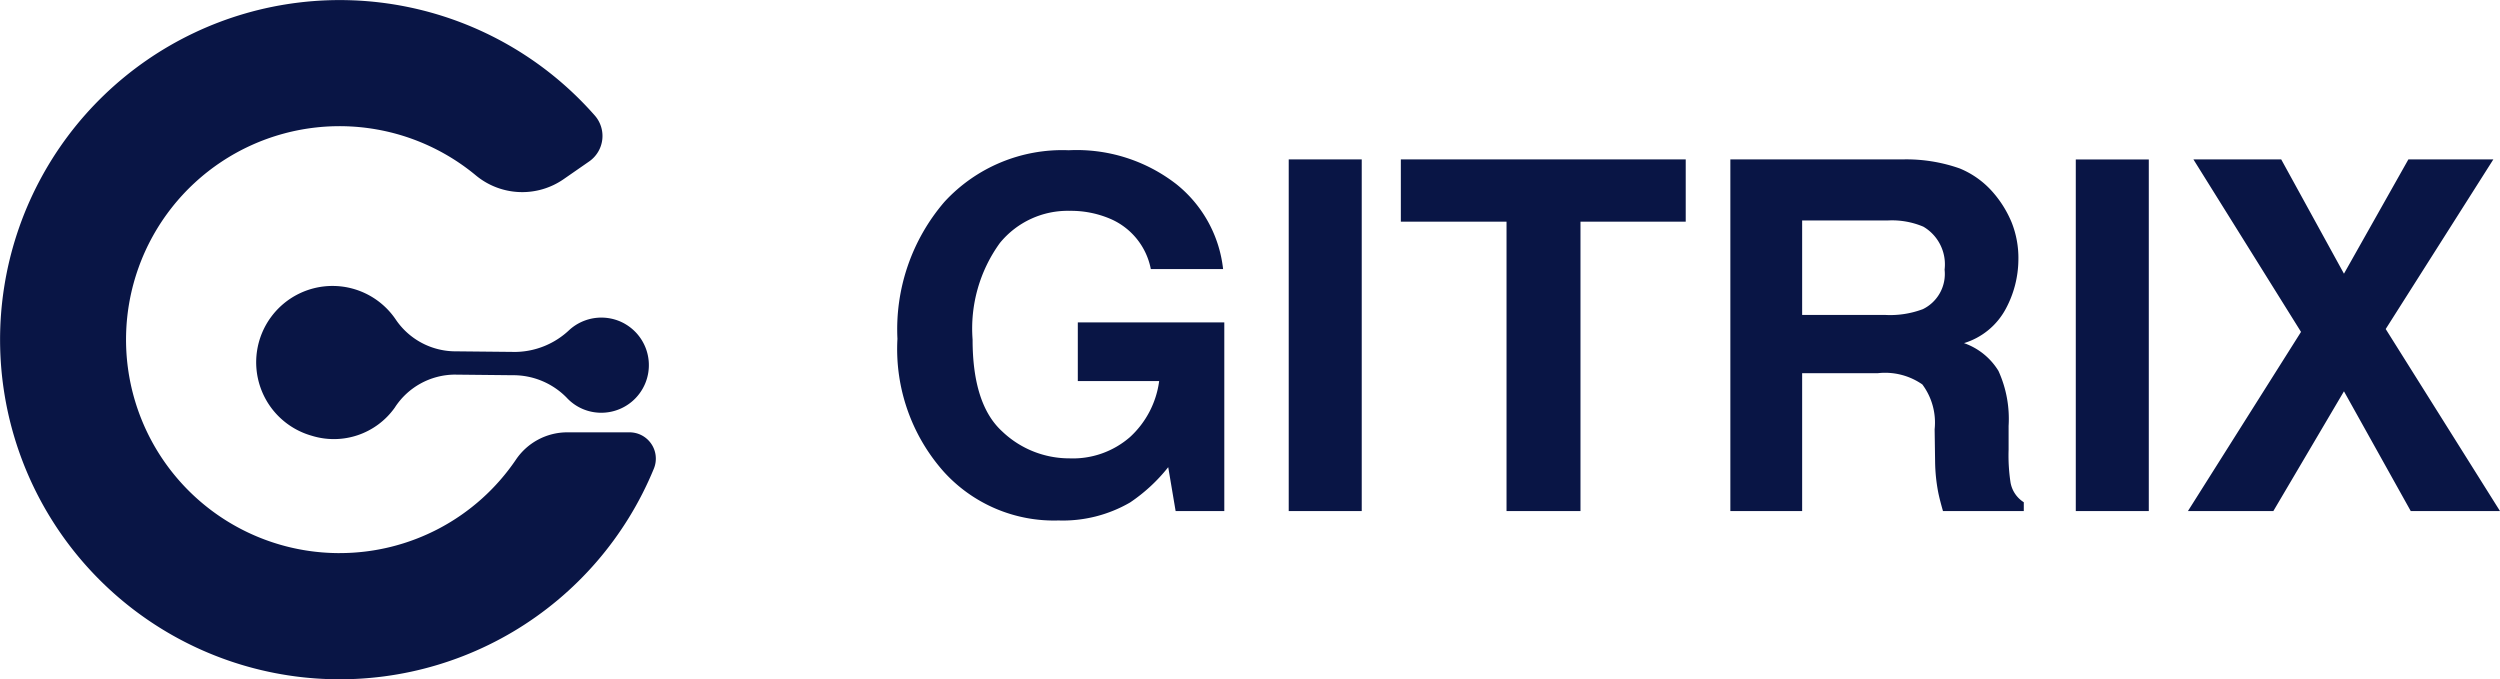
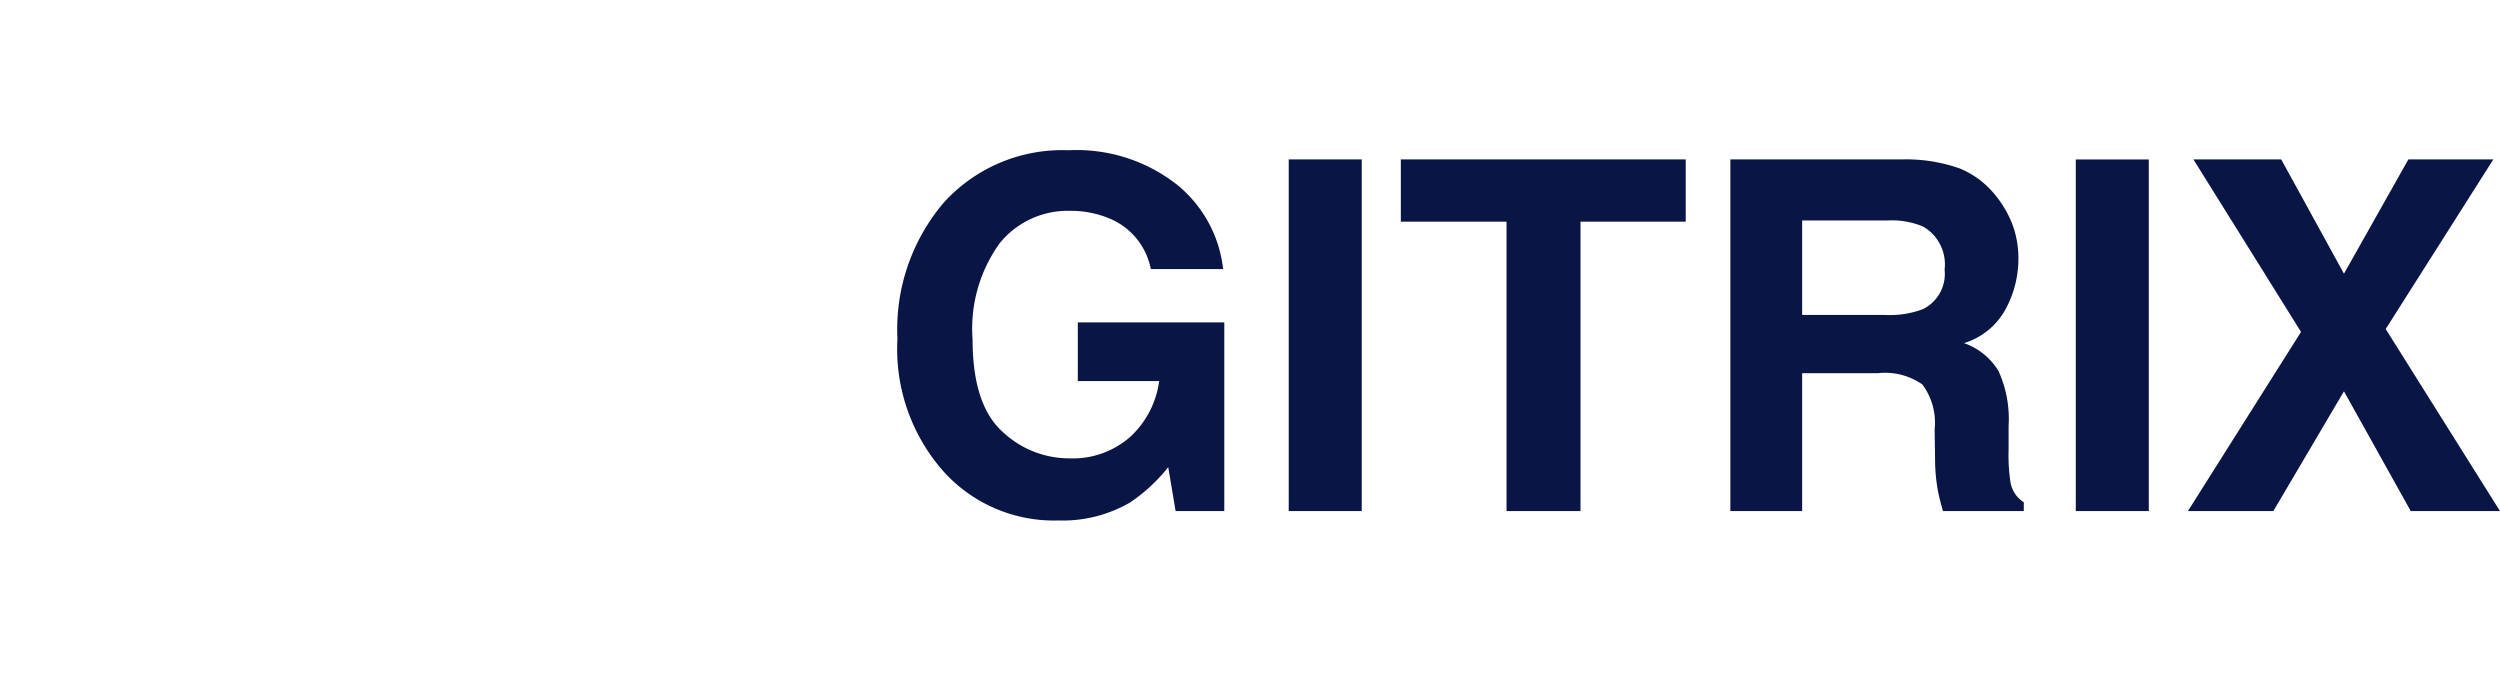
<svg xmlns="http://www.w3.org/2000/svg" width="133.029" height="36.147" viewBox="0 0 133.029 36.147">
  <g id="Group_2129" data-name="Group 2129" transform="translate(-113.598 -1074)" fill="#091545">
    <g id="Group_2127" data-name="Group 2127" transform="translate(113.598 1074)" clip-path="url(#clip-path)">
-       <path id="Path_1610" data-name="Path 1610" d="M18.074,29.432a11.359,11.359,0,1,1,7.246-20.1,3.865,3.865,0,0,0,4.674.2l1.359-.943a1.651,1.651,0,0,0,.292-2.448,18.071,18.071,0,1,0,3.15,18.791,1.4,1.4,0,0,0-1.29-1.927H30.173a3.3,3.3,0,0,0-2.724,1.46,11.327,11.327,0,0,1-9.375,4.966" transform="translate(0 0)" />
-       <path id="Path_1611" data-name="Path 1611" d="M45.011,30.373a2.537,2.537,0,0,0-2.934.331,4.252,4.252,0,0,1-2.869,1.175l-3.148-.032a3.845,3.845,0,0,1-3.2-1.655,4.062,4.062,0,1,0-4.494,6.147,3.973,3.973,0,0,0,4.414-1.493,3.829,3.829,0,0,1,3.183-1.76l3.067.032a3.976,3.976,0,0,1,2.9,1.195,2.486,2.486,0,0,0,1.159.709,2.533,2.533,0,0,0,1.922-4.648" transform="translate(-11.776 -13.152)" />
-     </g>
+       </g>
    <path id="Path_1612" data-name="Path 1612" d="M13.457-.457A7.144,7.144,0,0,1,9.648.5,7.913,7.913,0,0,1,3.555-2.082,9.828,9.828,0,0,1,1.079-9.166a10.4,10.4,0,0,1,2.5-7.287A8.523,8.523,0,0,1,10.194-19.2a8.646,8.646,0,0,1,5.732,1.809,6.727,6.727,0,0,1,2.482,4.513H14.562a3.664,3.664,0,0,0-2.171-2.679,5.332,5.332,0,0,0-2.146-.419,4.66,4.66,0,0,0-3.713,1.708A7.761,7.761,0,0,0,5.078-9.128q0,3.453,1.574,4.888a5.169,5.169,0,0,0,3.58,1.435,4.624,4.624,0,0,0,3.225-1.136,4.912,4.912,0,0,0,1.549-2.977H10.677v-3.123h7.795V0h-2.59l-.394-2.336A8.966,8.966,0,0,1,13.457-.457ZM21.9-18.713h3.885V0H21.9Zm21.125,0V-15.4h-5.6V0H33.49V-15.4H27.866v-3.313ZM53.257-7.338H49.22V0H45.4V-18.713h9.179a8.551,8.551,0,0,1,3.028.482,4.73,4.73,0,0,1,1.8,1.308,5.794,5.794,0,0,1,.965,1.574,5.131,5.131,0,0,1,.355,1.968,5.606,5.606,0,0,1-.673,2.622,3.76,3.76,0,0,1-2.222,1.822,3.494,3.494,0,0,1,1.834,1.479,6.157,6.157,0,0,1,.54,2.926v1.257a9.614,9.614,0,0,0,.1,1.739A1.562,1.562,0,0,0,61.014-.47V0h-4.3q-.178-.622-.254-1a9.215,9.215,0,0,1-.165-1.612l-.025-1.739a3.4,3.4,0,0,0-.654-2.387A3.469,3.469,0,0,0,53.257-7.338Zm2.374-3.4A2.085,2.085,0,0,0,56.8-12.848a2.326,2.326,0,0,0-1.13-2.285,4.27,4.27,0,0,0-1.9-.33H49.22v5.027H53.65A4.938,4.938,0,0,0,55.631-10.74Zm8.15-7.973h3.885V0H63.781ZM86.354,0H81.605L78.051-6.373,74.293,0H69.748l6.018-9.534L70.04-18.713h4.672l3.339,6.081,3.428-6.081H86L80.272-9.687Z" transform="translate(160.273 1101.195)" />
  </g>
</svg>